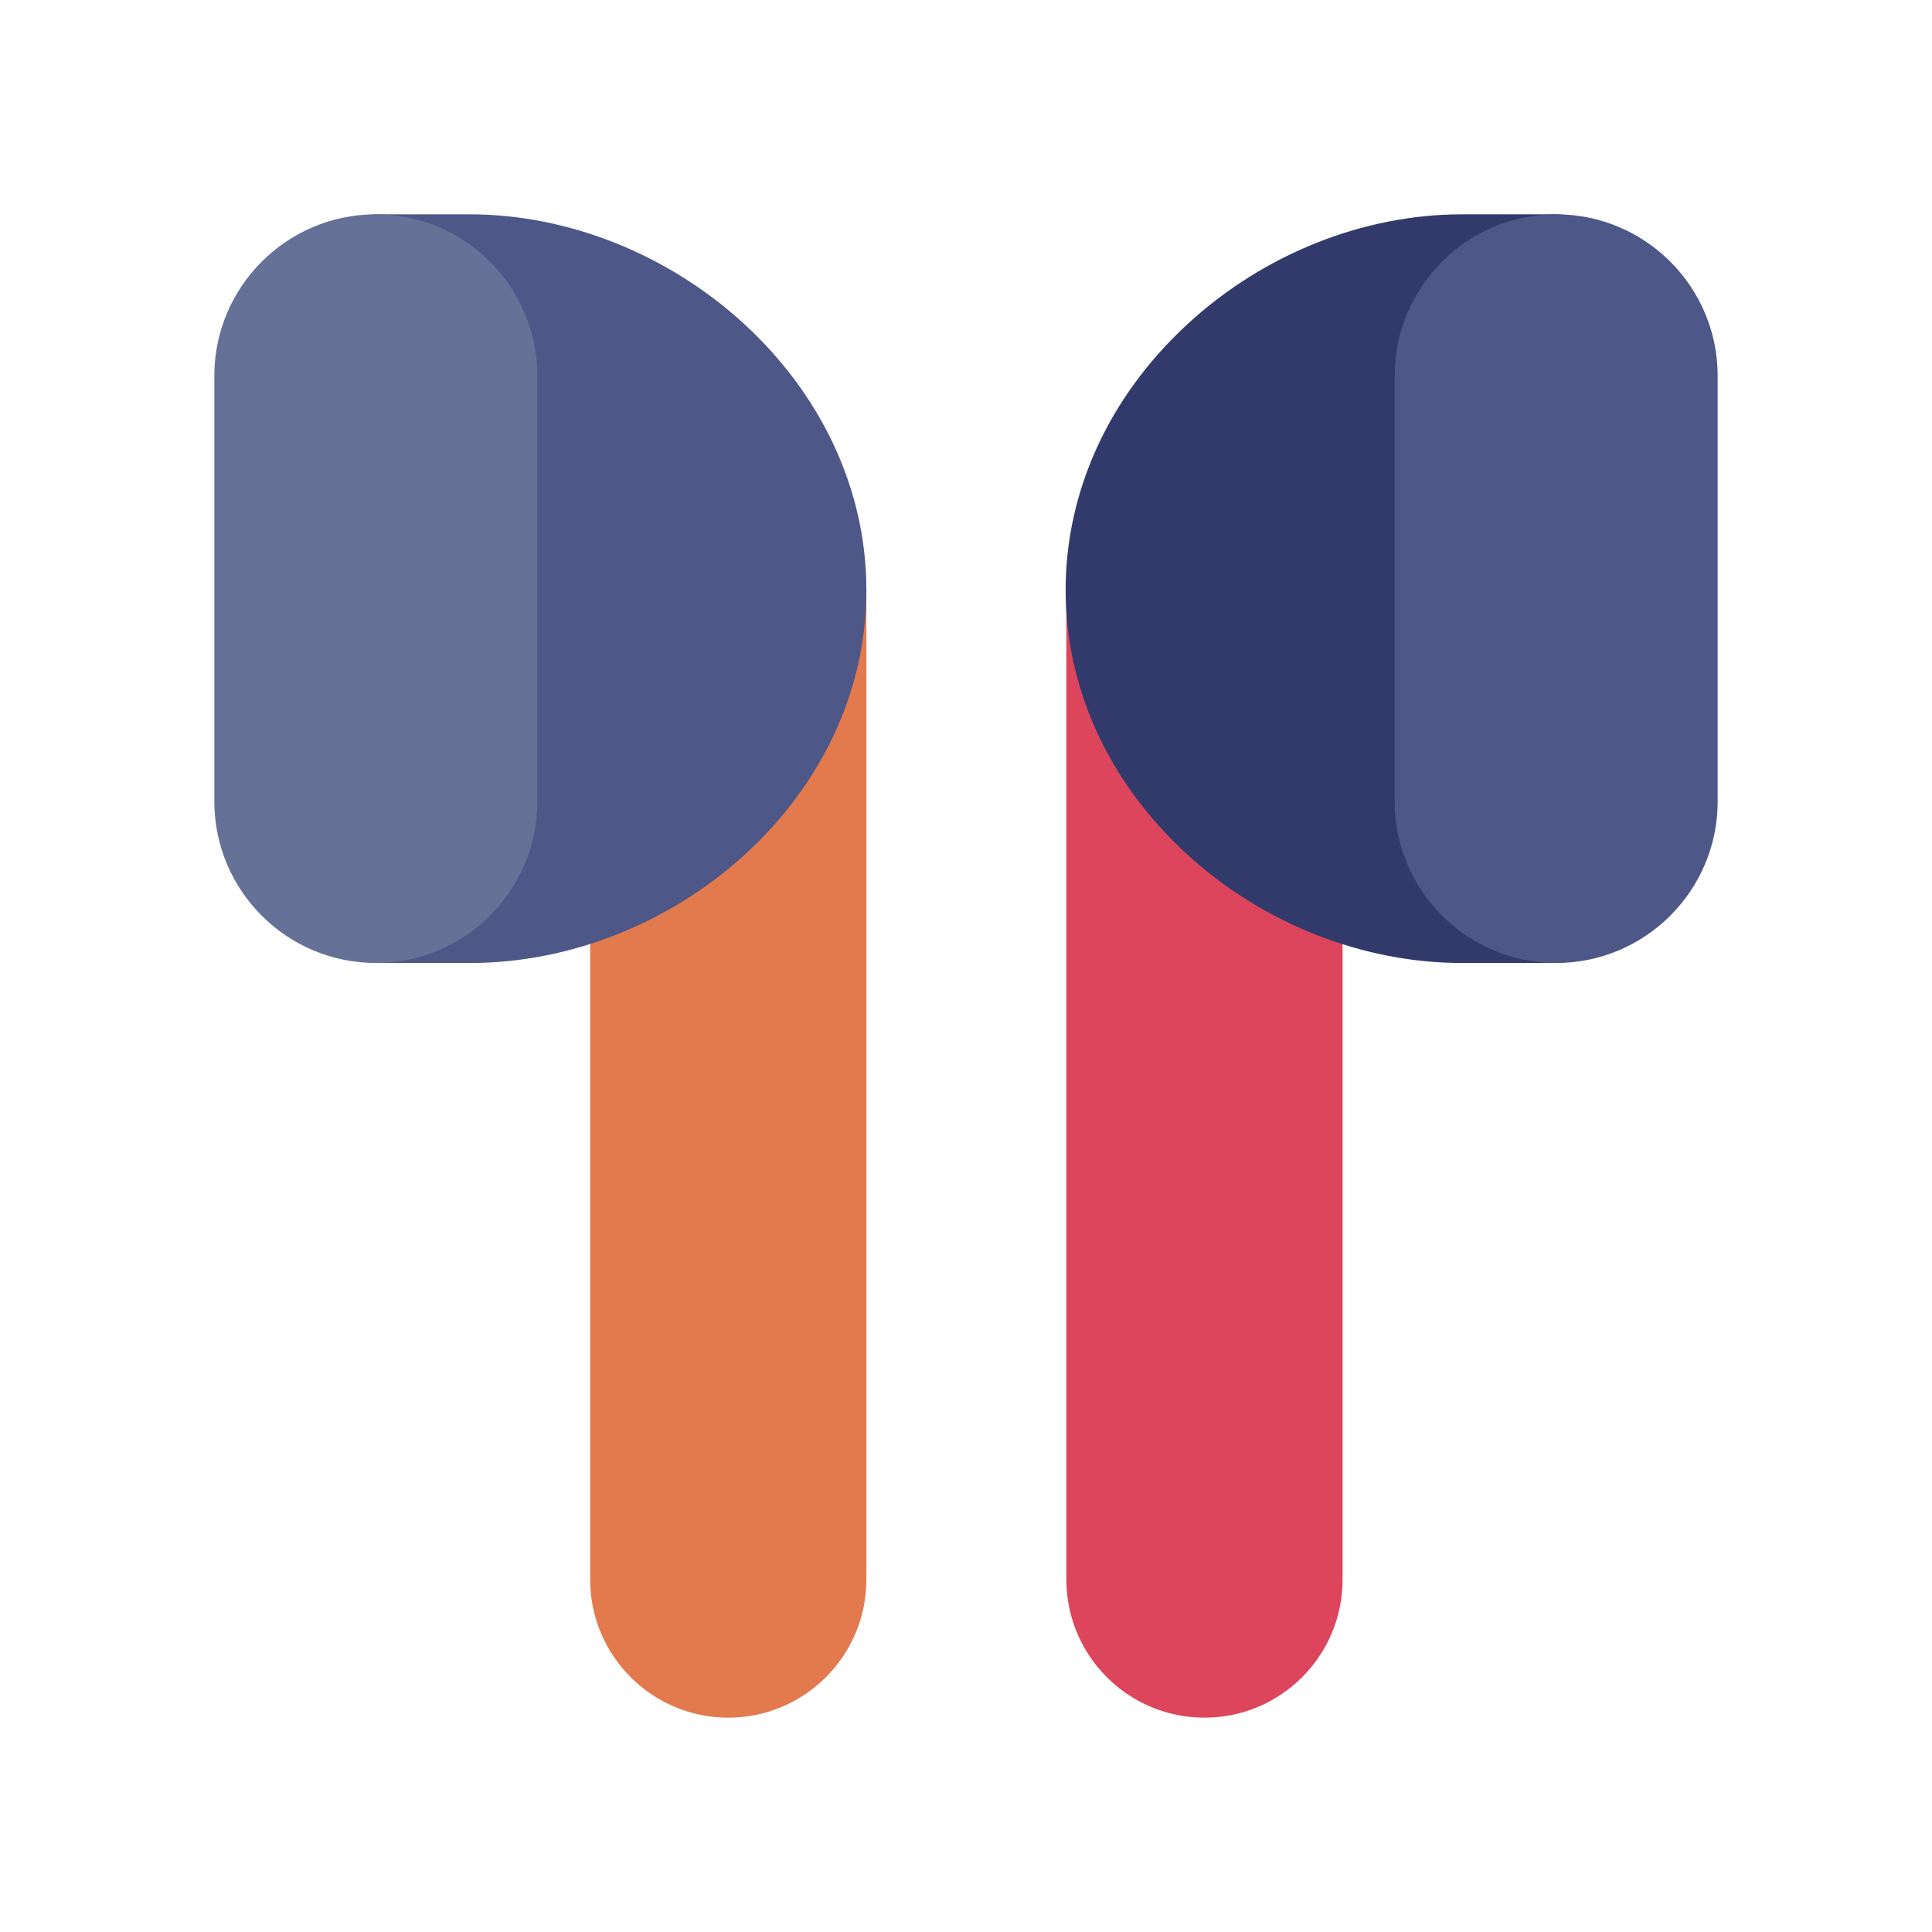
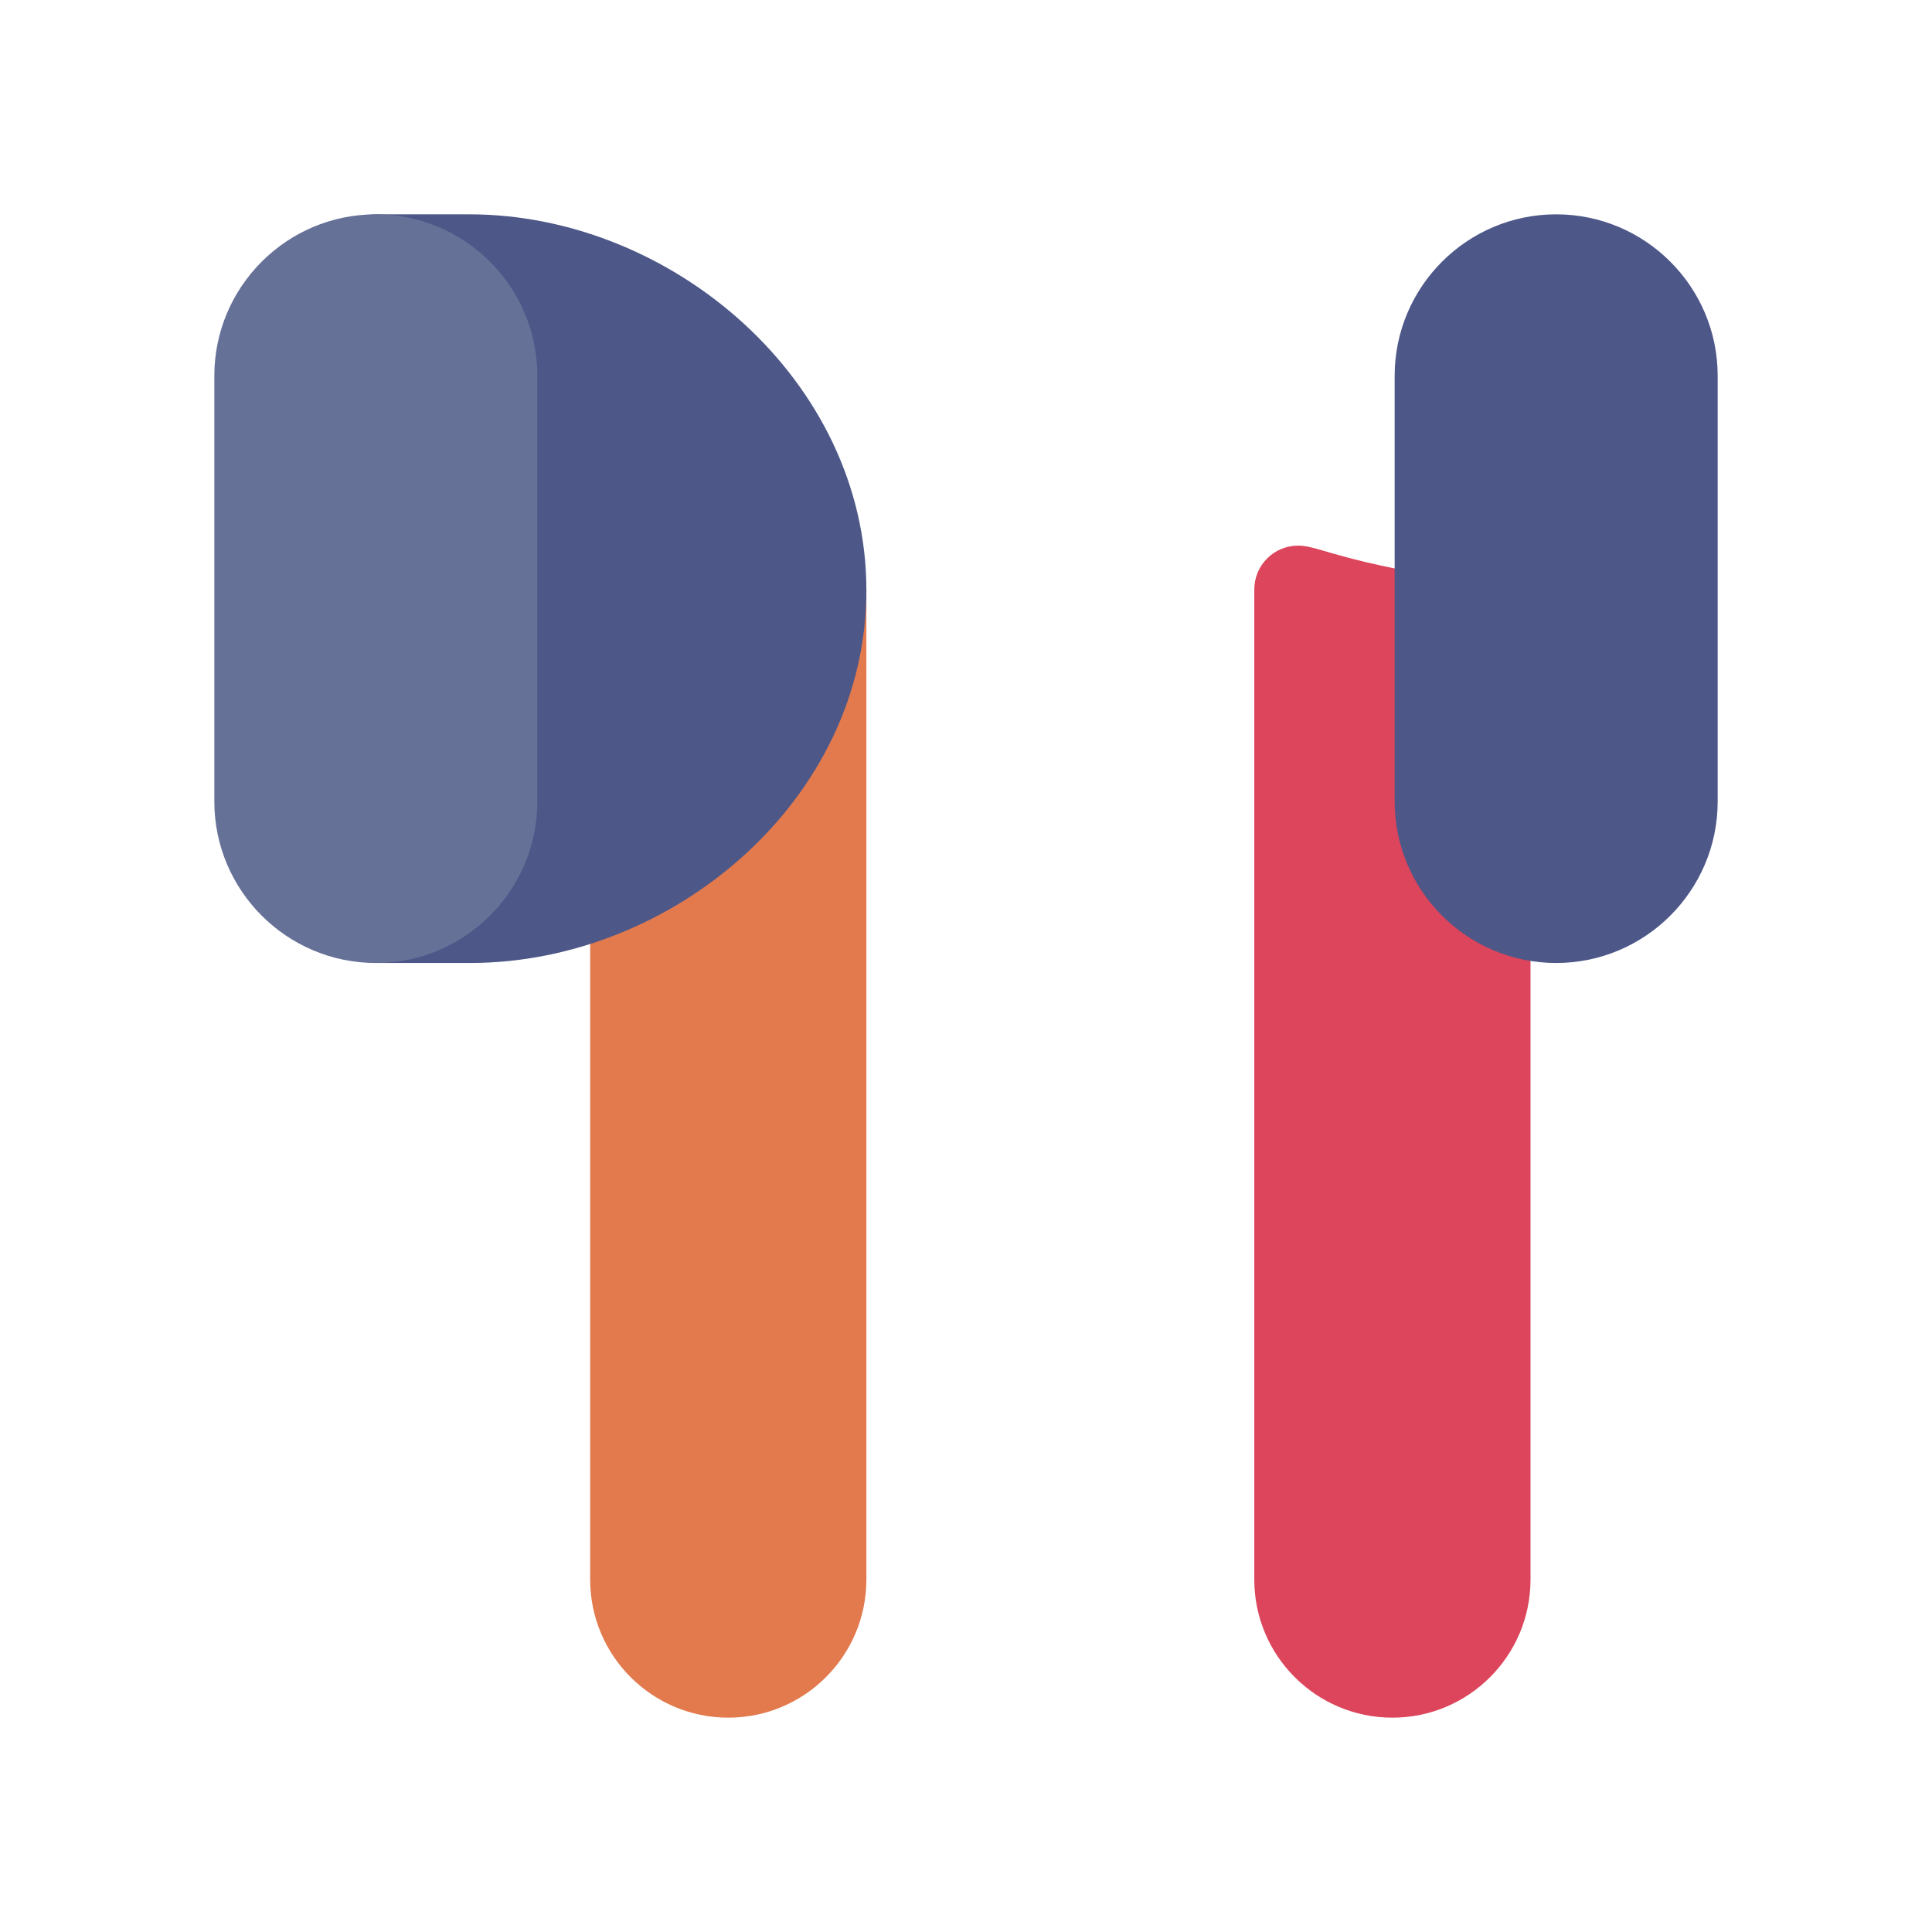
<svg xmlns="http://www.w3.org/2000/svg" version="1.1" id="Layer_1" x="0px" y="0px" viewBox="0 0 256 256" style="enable-background:new 0 0 256 256;" xml:space="preserve">
  <style type="text/css">
	.st0{fill:#E27A4E;}
	.st1{fill:#4D5788;}
	.st2{fill:#667197;}
	.st3{fill:#DC455B;}
	.st4{fill:#313A6B;}
</style>
  <g>
    <path class="st0" d="M108.9,72.3H84c-3.2,0-5.8,2.6-5.8,5.8v131.2c0,10.1,8.2,18.3,18.3,18.3s18.3-8.2,18.3-18.3V78.2   C114.8,75,112.2,72.3,108.9,72.3z" />
    <path class="st1" d="M62.2,28.4H49.8c-3.2,0-5.8,2.6-5.8,5.8v87.6c0,3.2,2.6,5.8,5.8,5.8h12.5c26.8,0,52.5-21.6,52.5-49.4   C114.8,50.4,89,28.4,62.2,28.4z" />
    <path class="st2" d="M49.8,28.4C38,28.4,28.4,38,28.4,49.8v56.4c0,11.8,9.6,21.4,21.4,21.4s21.4-9.6,21.4-21.4V49.8   C71.2,38,61.6,28.4,49.8,28.4z" />
-     <path class="st3" d="M172,72.3h-24.9c-3.2,0-5.8,2.6-5.8,5.8v131.2c0,10.1,8.2,18.3,18.3,18.3c10.1,0,18.3-8.2,18.3-18.3V78.2   C177.8,75,175.2,72.3,172,72.3z" />
-     <path class="st4" d="M206.2,28.4h-12.5c-13.1,0-26.3,5.3-36.3,14.5c-21.6,19.9-21.6,50.7,0,70.4c10,9.1,23.2,14.3,36.3,14.3h12.5   c3.2,0,5.8-2.6,5.8-5.8V34.2C212.1,31,209.5,28.4,206.2,28.4z" />
+     <path class="st3" d="M172,72.3c-3.2,0-5.8,2.6-5.8,5.8v131.2c0,10.1,8.2,18.3,18.3,18.3c10.1,0,18.3-8.2,18.3-18.3V78.2   C177.8,75,175.2,72.3,172,72.3z" />
    <path class="st1" d="M206.2,28.4c-11.8,0-21.4,9.6-21.4,21.4v56.4c0,11.8,9.6,21.4,21.4,21.4c11.8,0,21.4-9.6,21.4-21.4V49.8   C227.6,38,218,28.4,206.2,28.4z" />
  </g>
</svg>